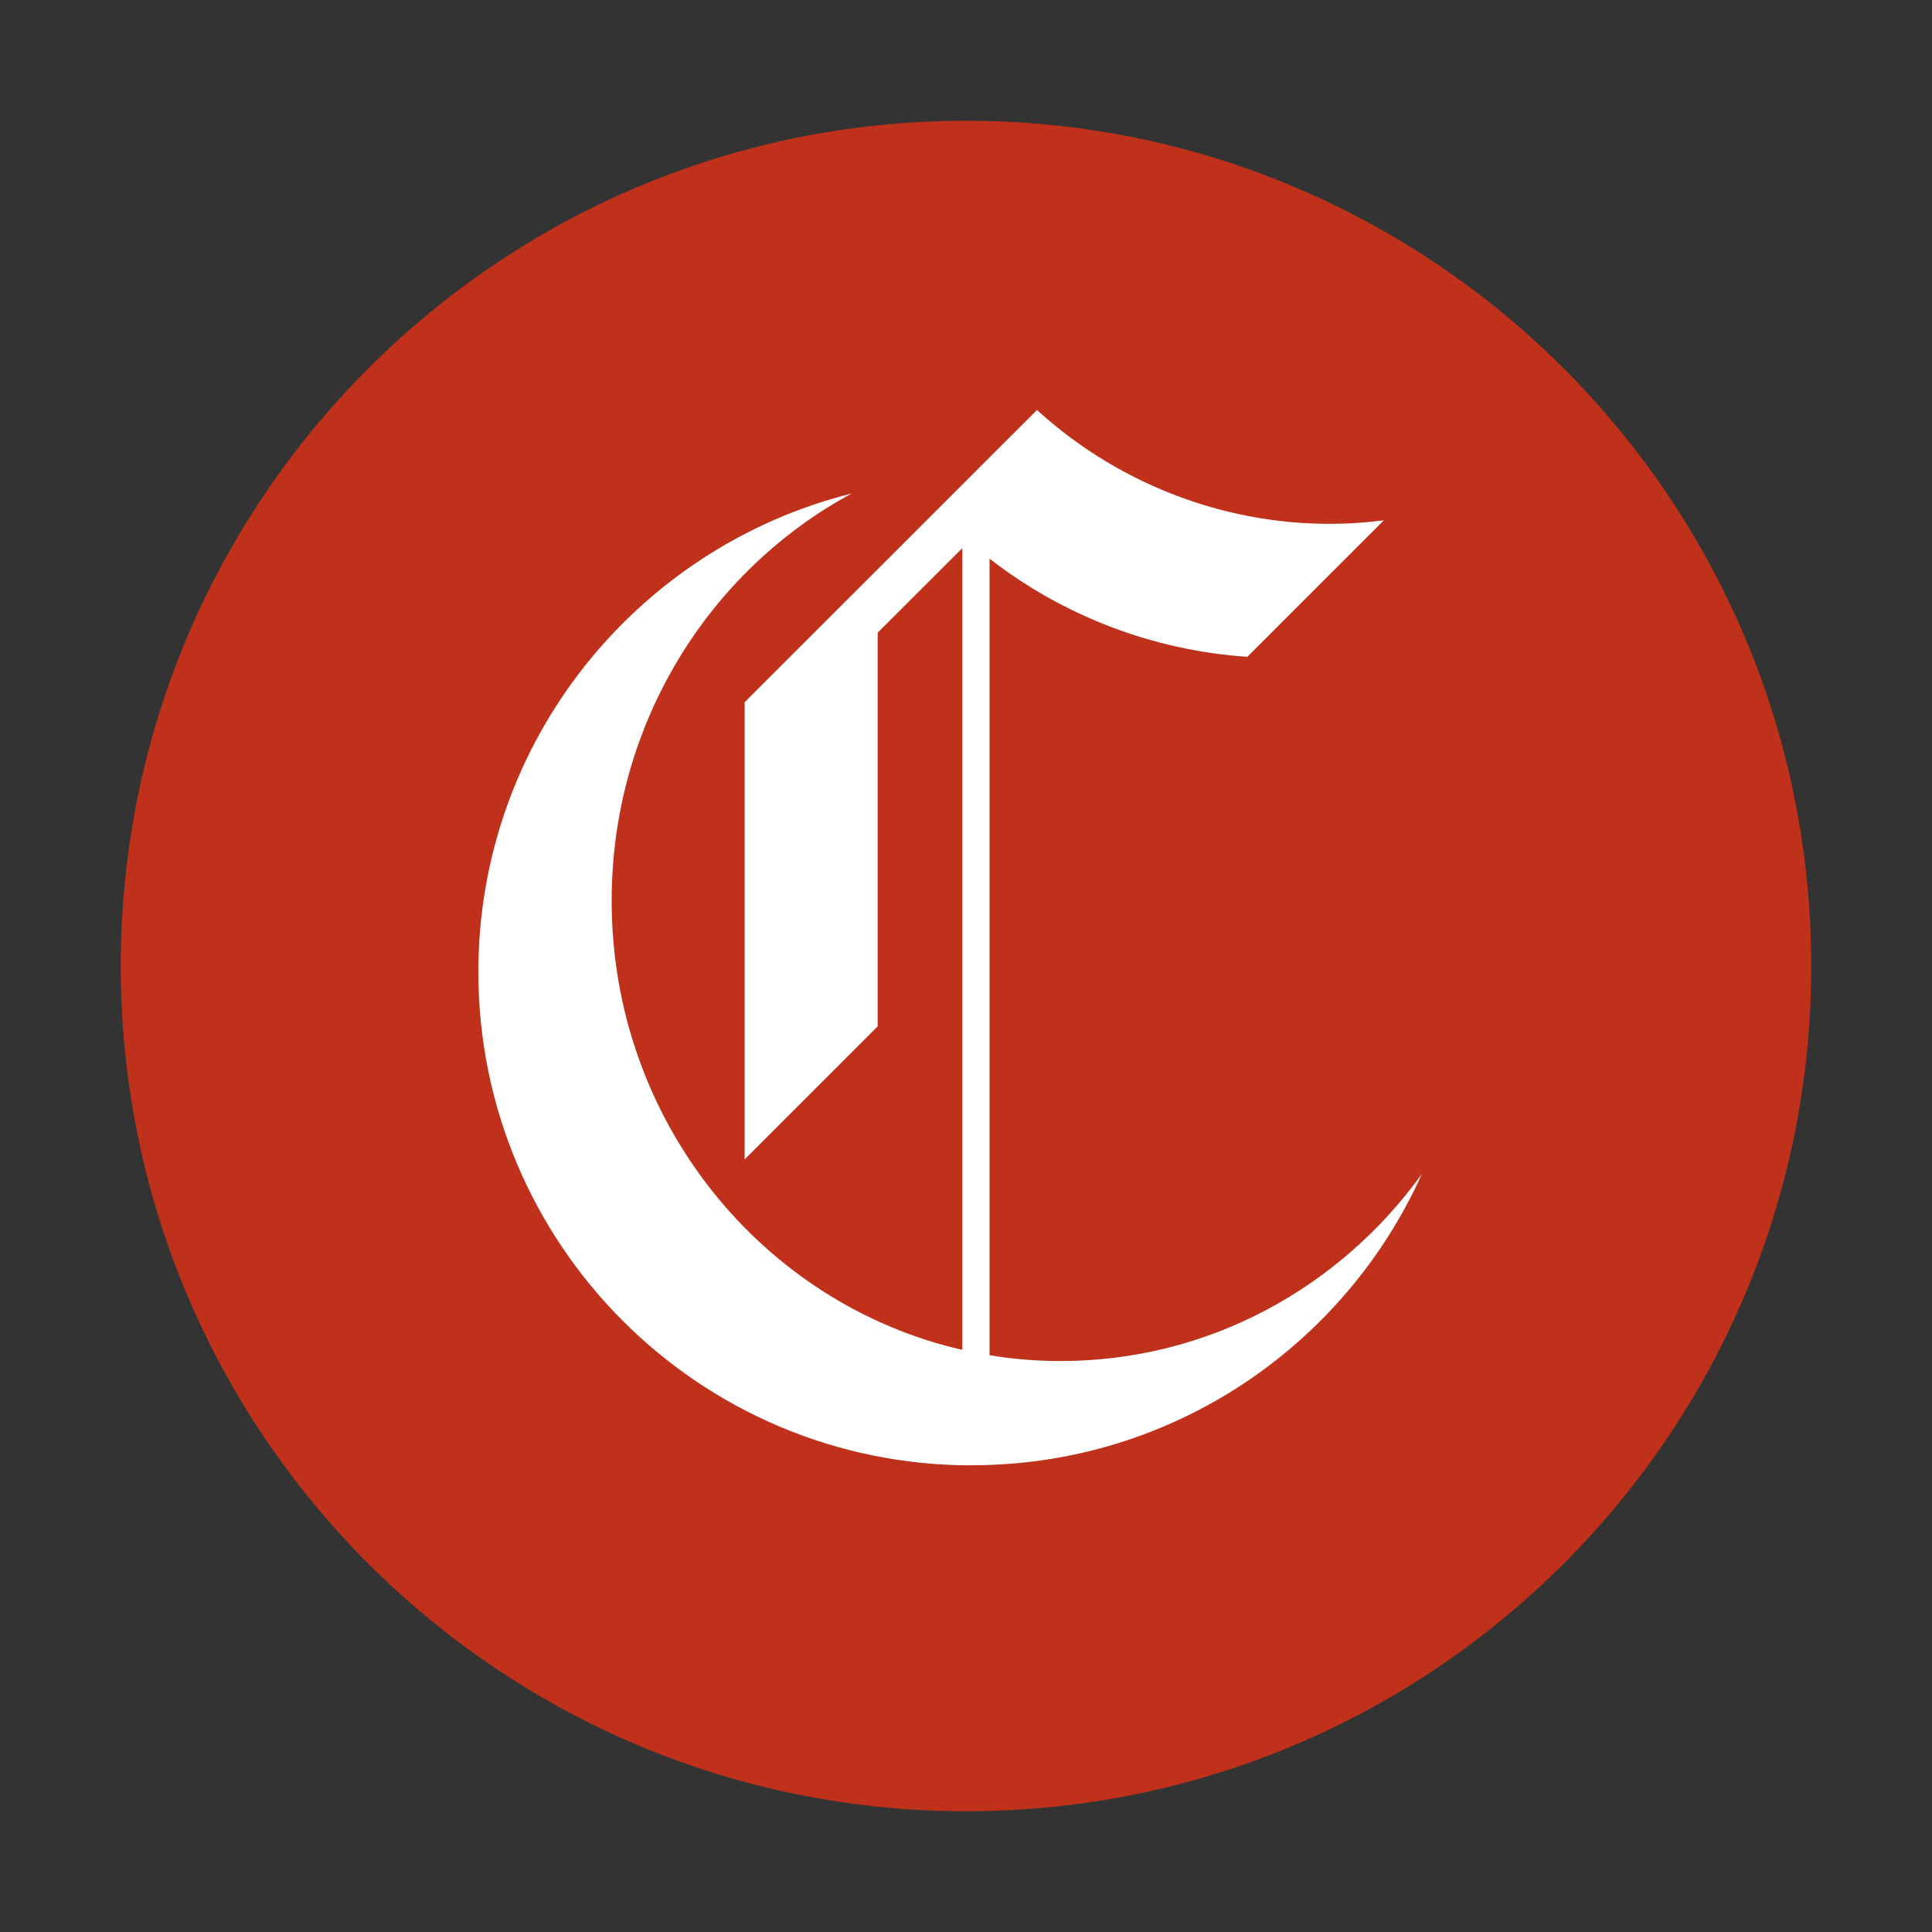
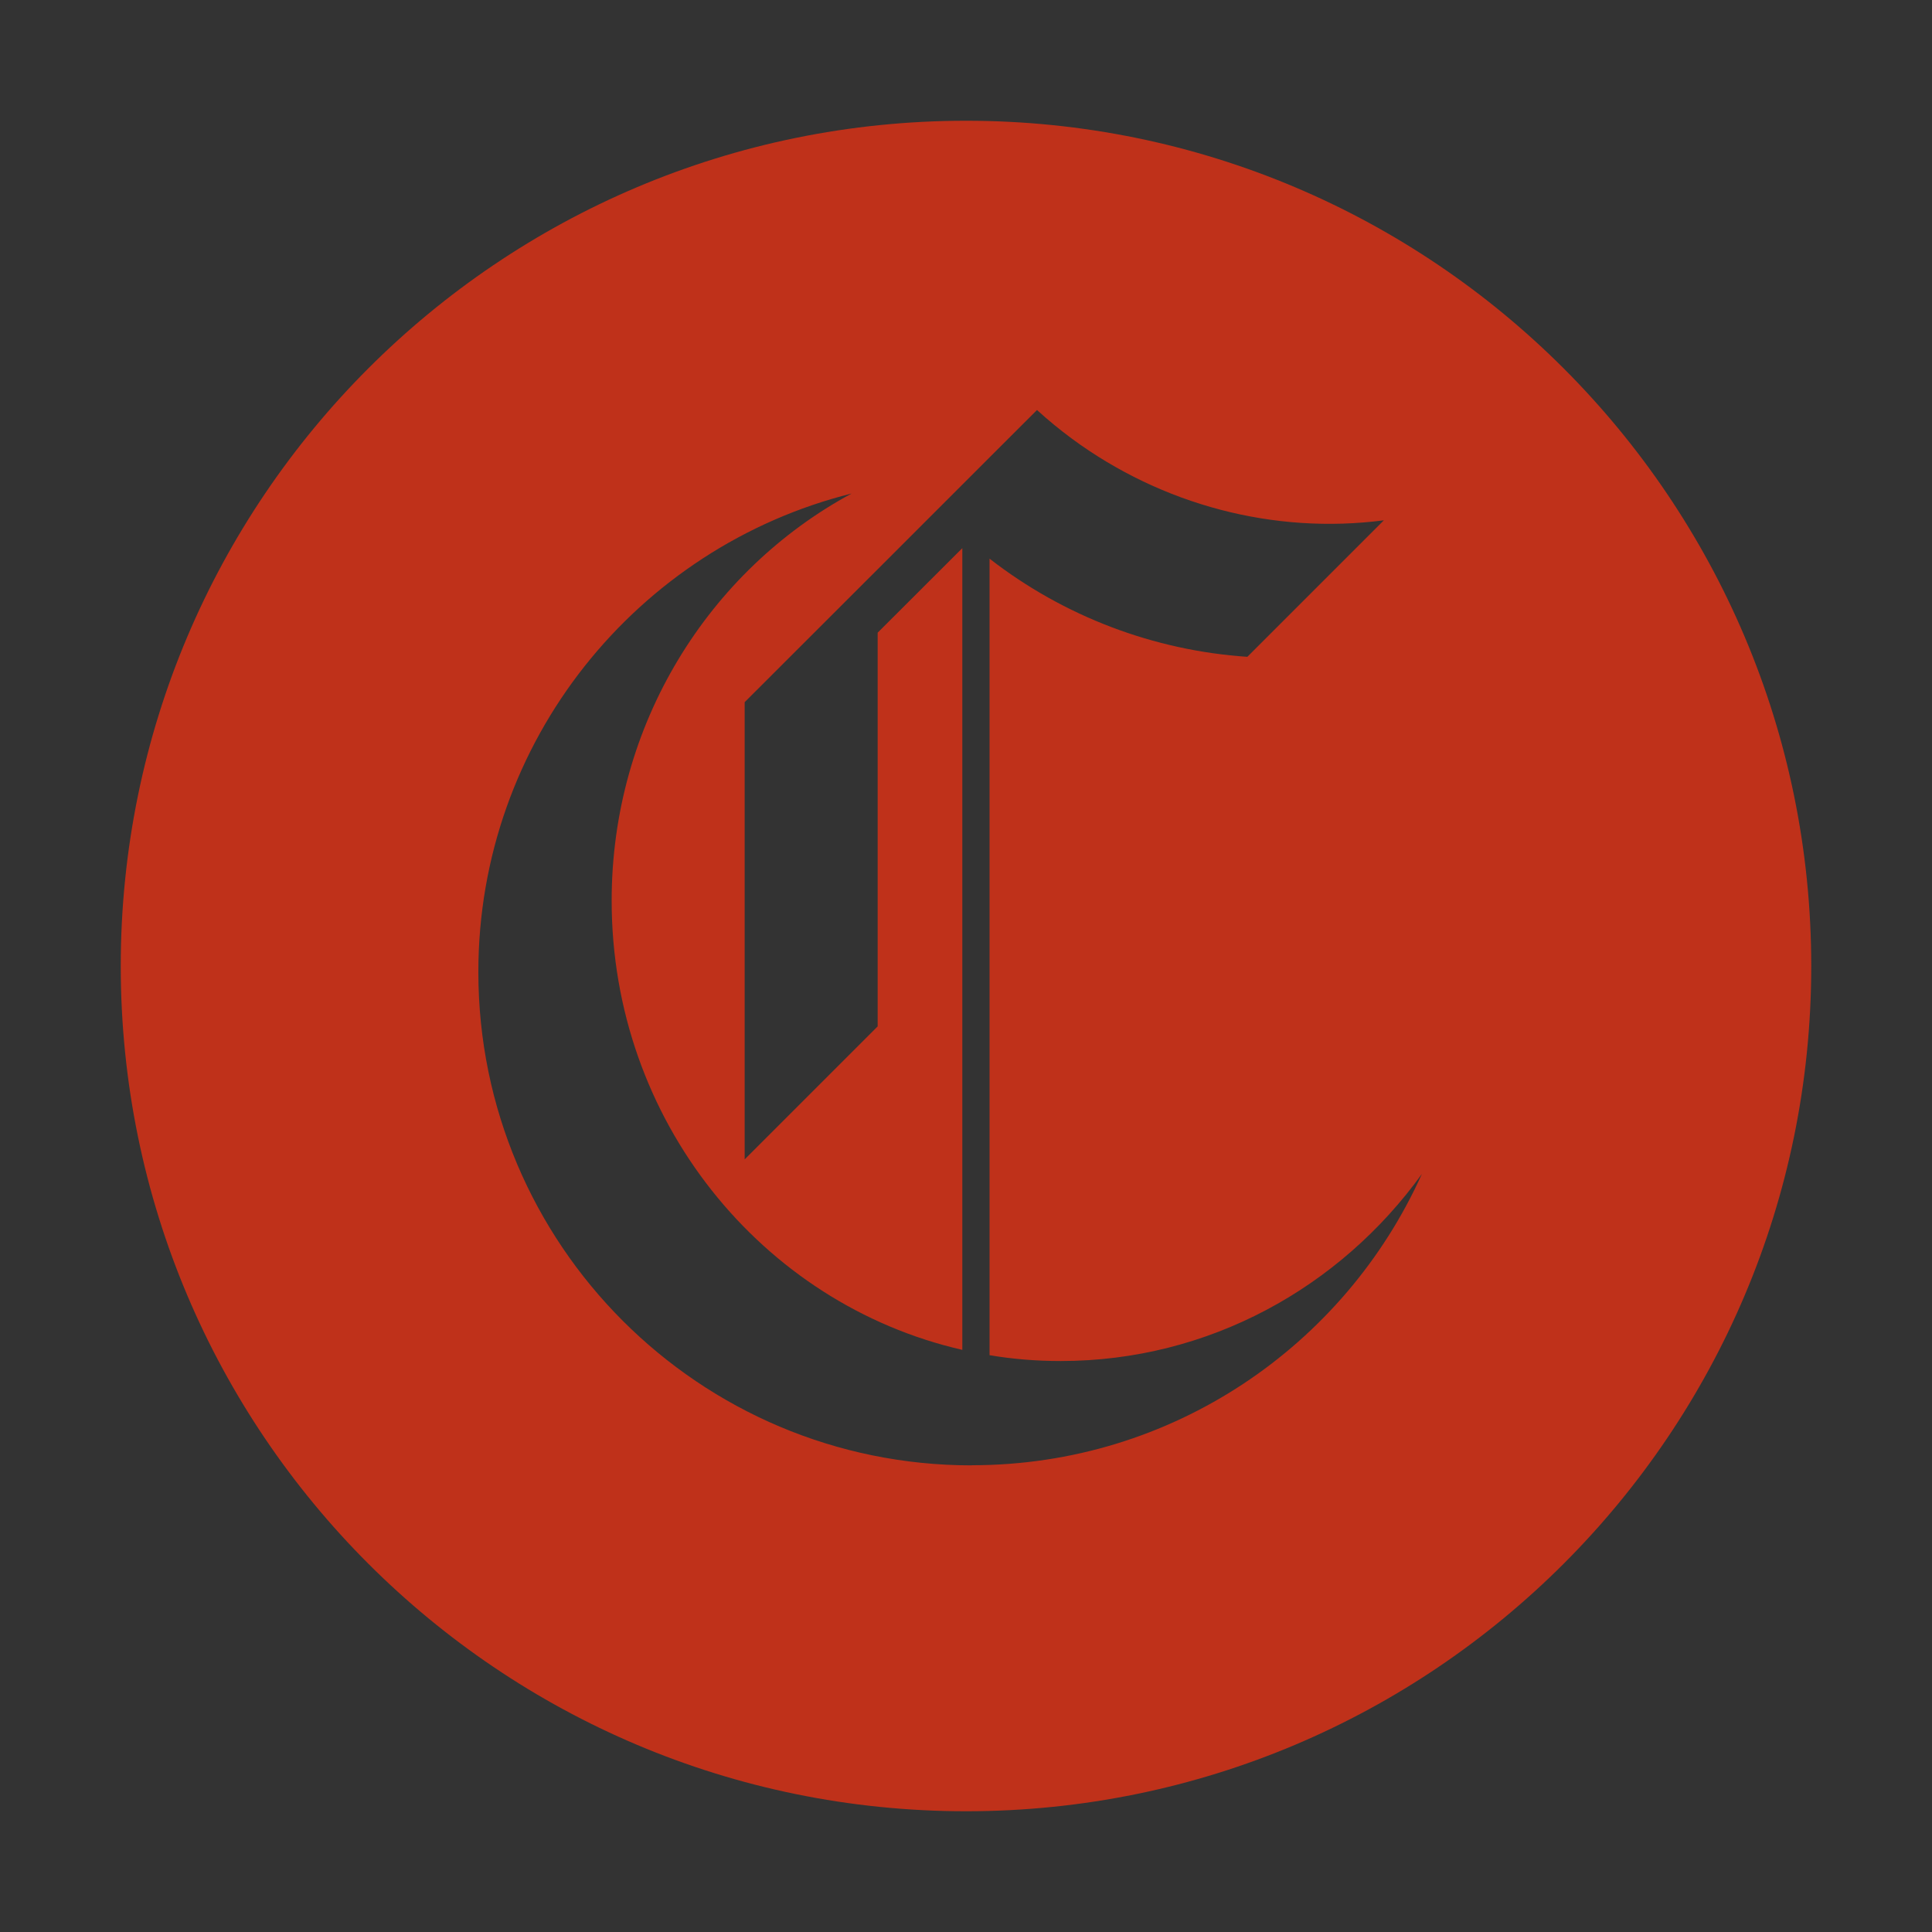
<svg xmlns="http://www.w3.org/2000/svg" width="32" height="32" viewBox="0 0 32 32" fill="none">
  <rect x="0" y="0" width="32" height="32" fill="#333333" stroke="none" />
-   <circle cx="16" cy="16" r="11" fill="white" />
  <path d="M16.001 2C8.269 2 2 8.269 2 16.001C2 23.734 8.269 30 16.001 30C23.734 30 30 23.731 30 16.001C30 8.271 23.731 2 16.001 2ZM16.094 24.271C11.581 24.271 7.923 20.613 7.923 16.099C7.923 12.274 10.555 9.061 14.106 8.174C11.743 9.45 10.131 11.991 10.131 14.919C10.131 18.556 12.617 21.598 15.939 22.358V9.079L14.537 10.479V17L12.334 19.203V11.63L14.537 9.429L15.51 8.456L16.39 7.576L17.176 6.791C17.361 6.96 17.553 7.117 17.753 7.265C19.244 8.364 21.1 8.855 22.921 8.618L20.66 10.879C19.115 10.775 17.623 10.212 16.39 9.253V22.446C16.773 22.511 17.166 22.543 17.567 22.543C20.023 22.543 22.198 21.322 23.551 19.444C22.272 22.288 19.416 24.269 16.096 24.269L16.094 24.271Z" fill="#BF311A" />
</svg>